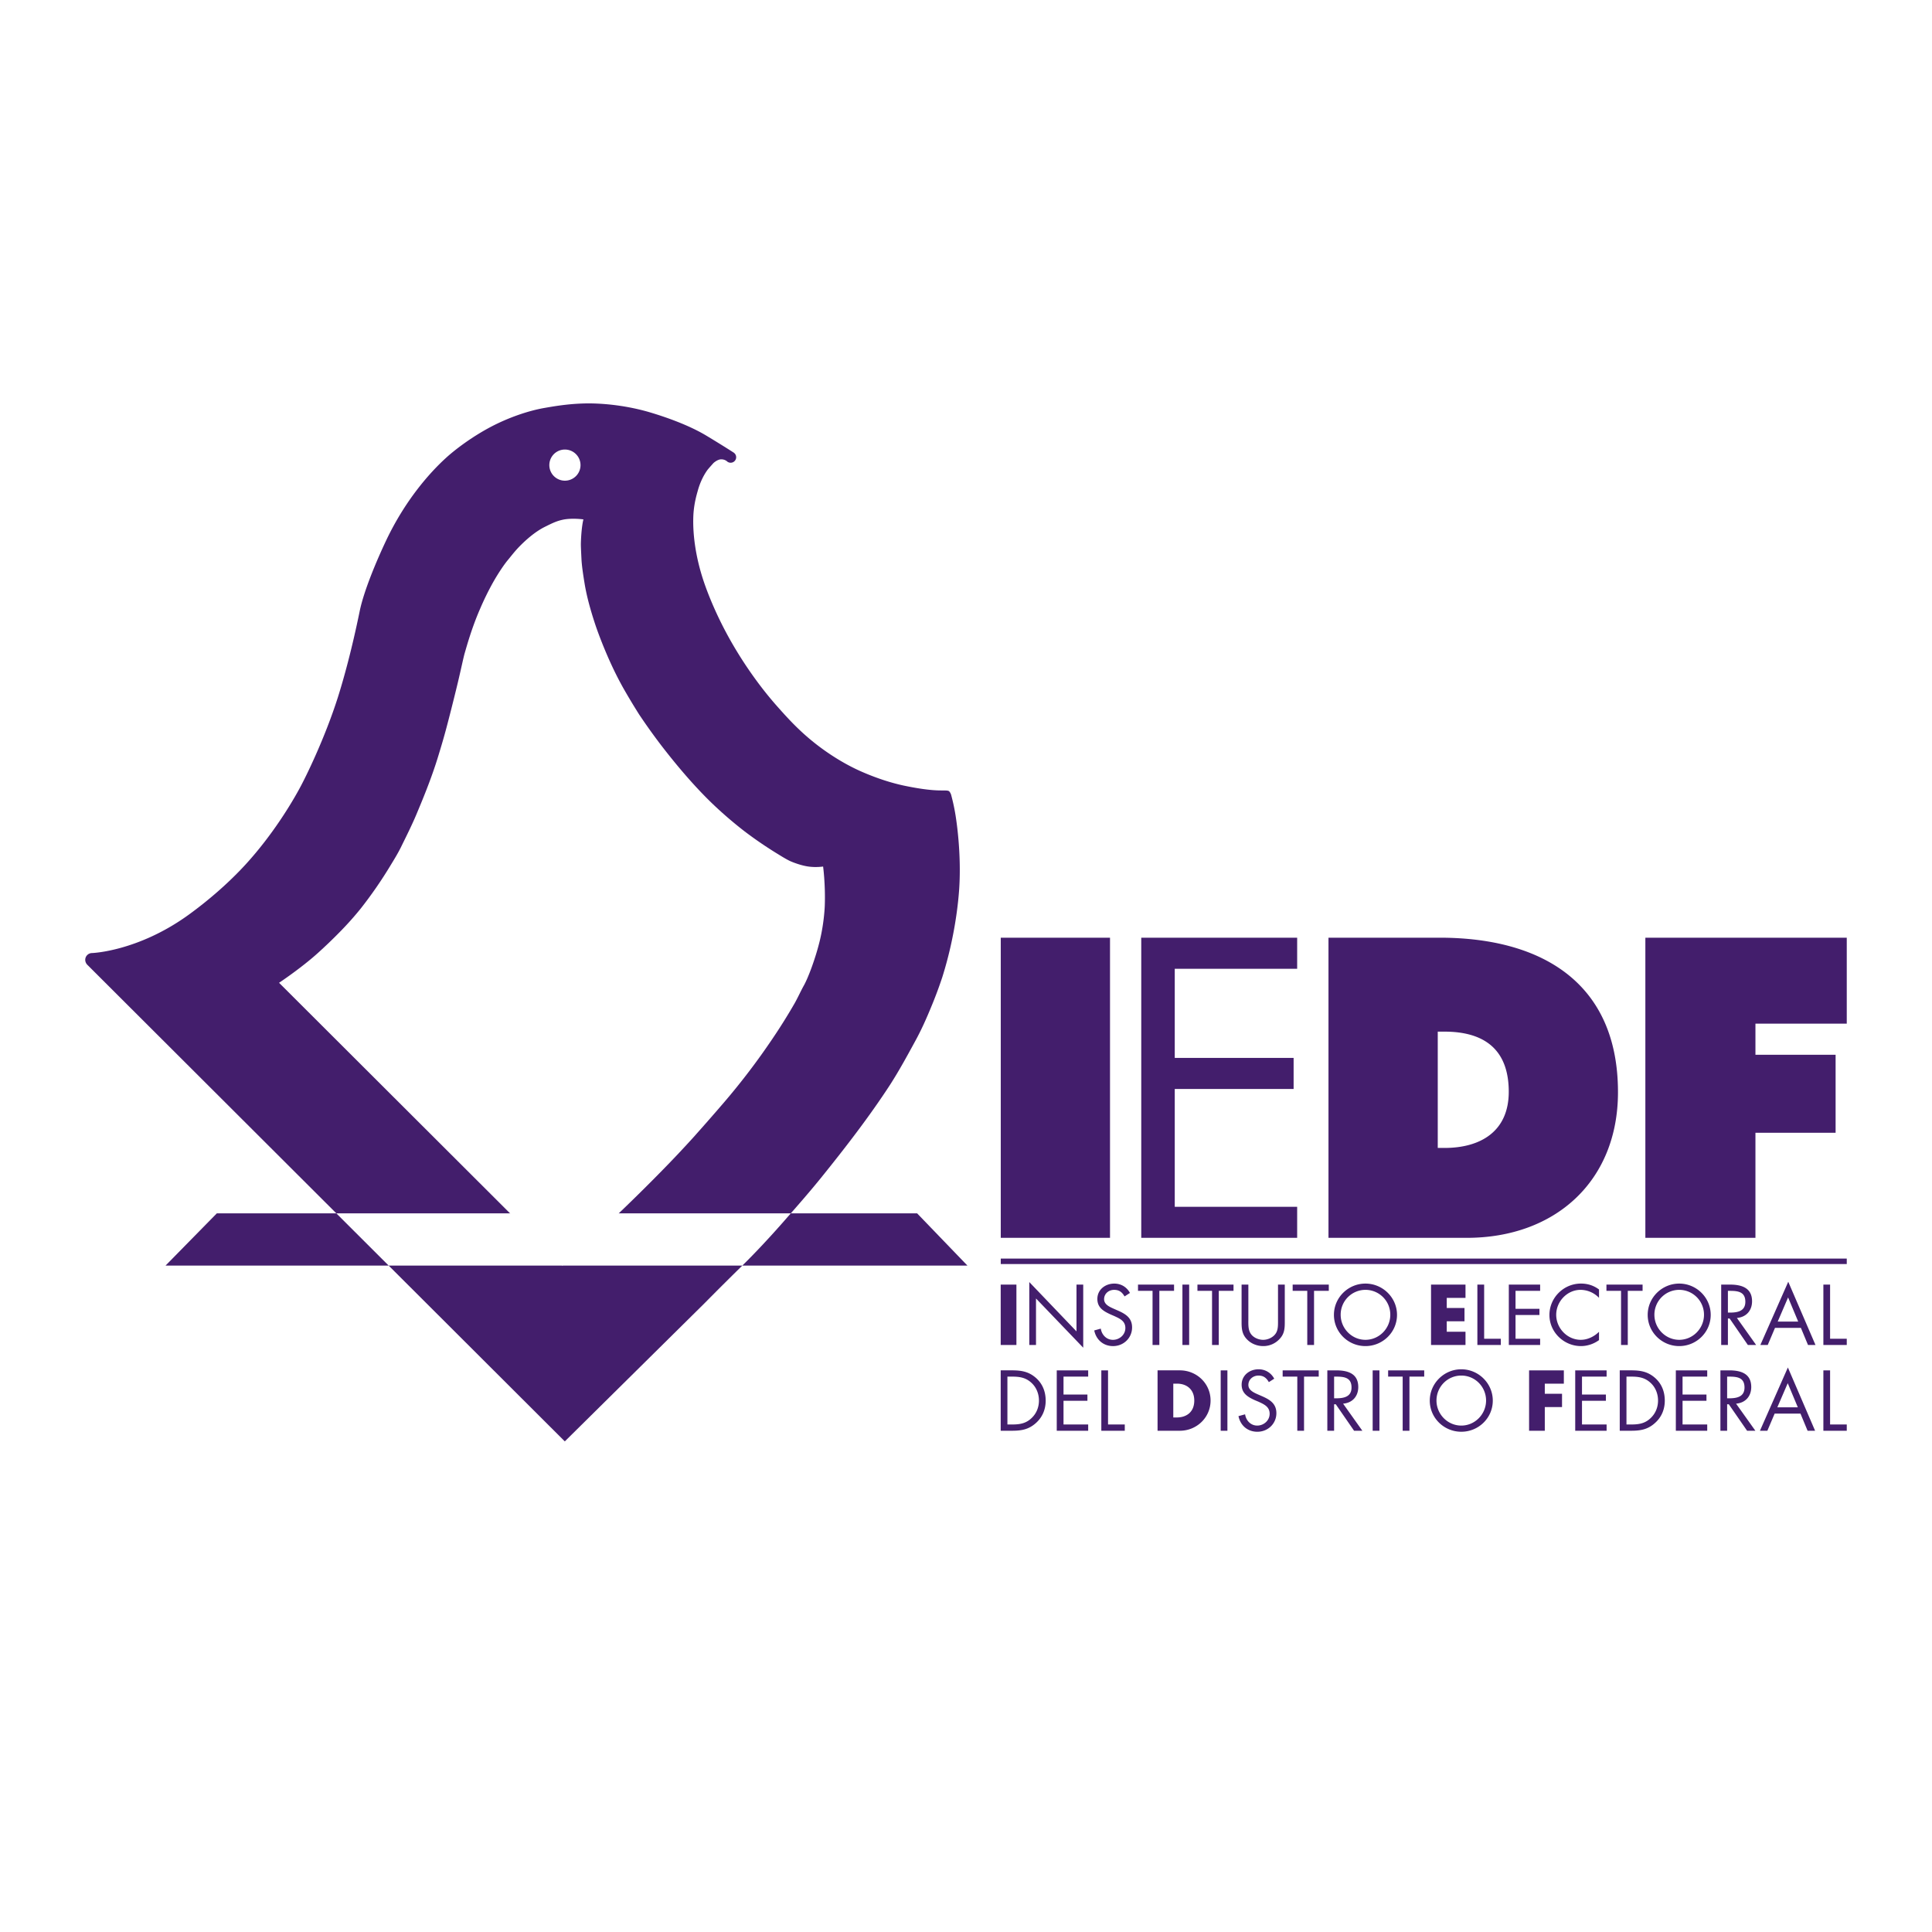
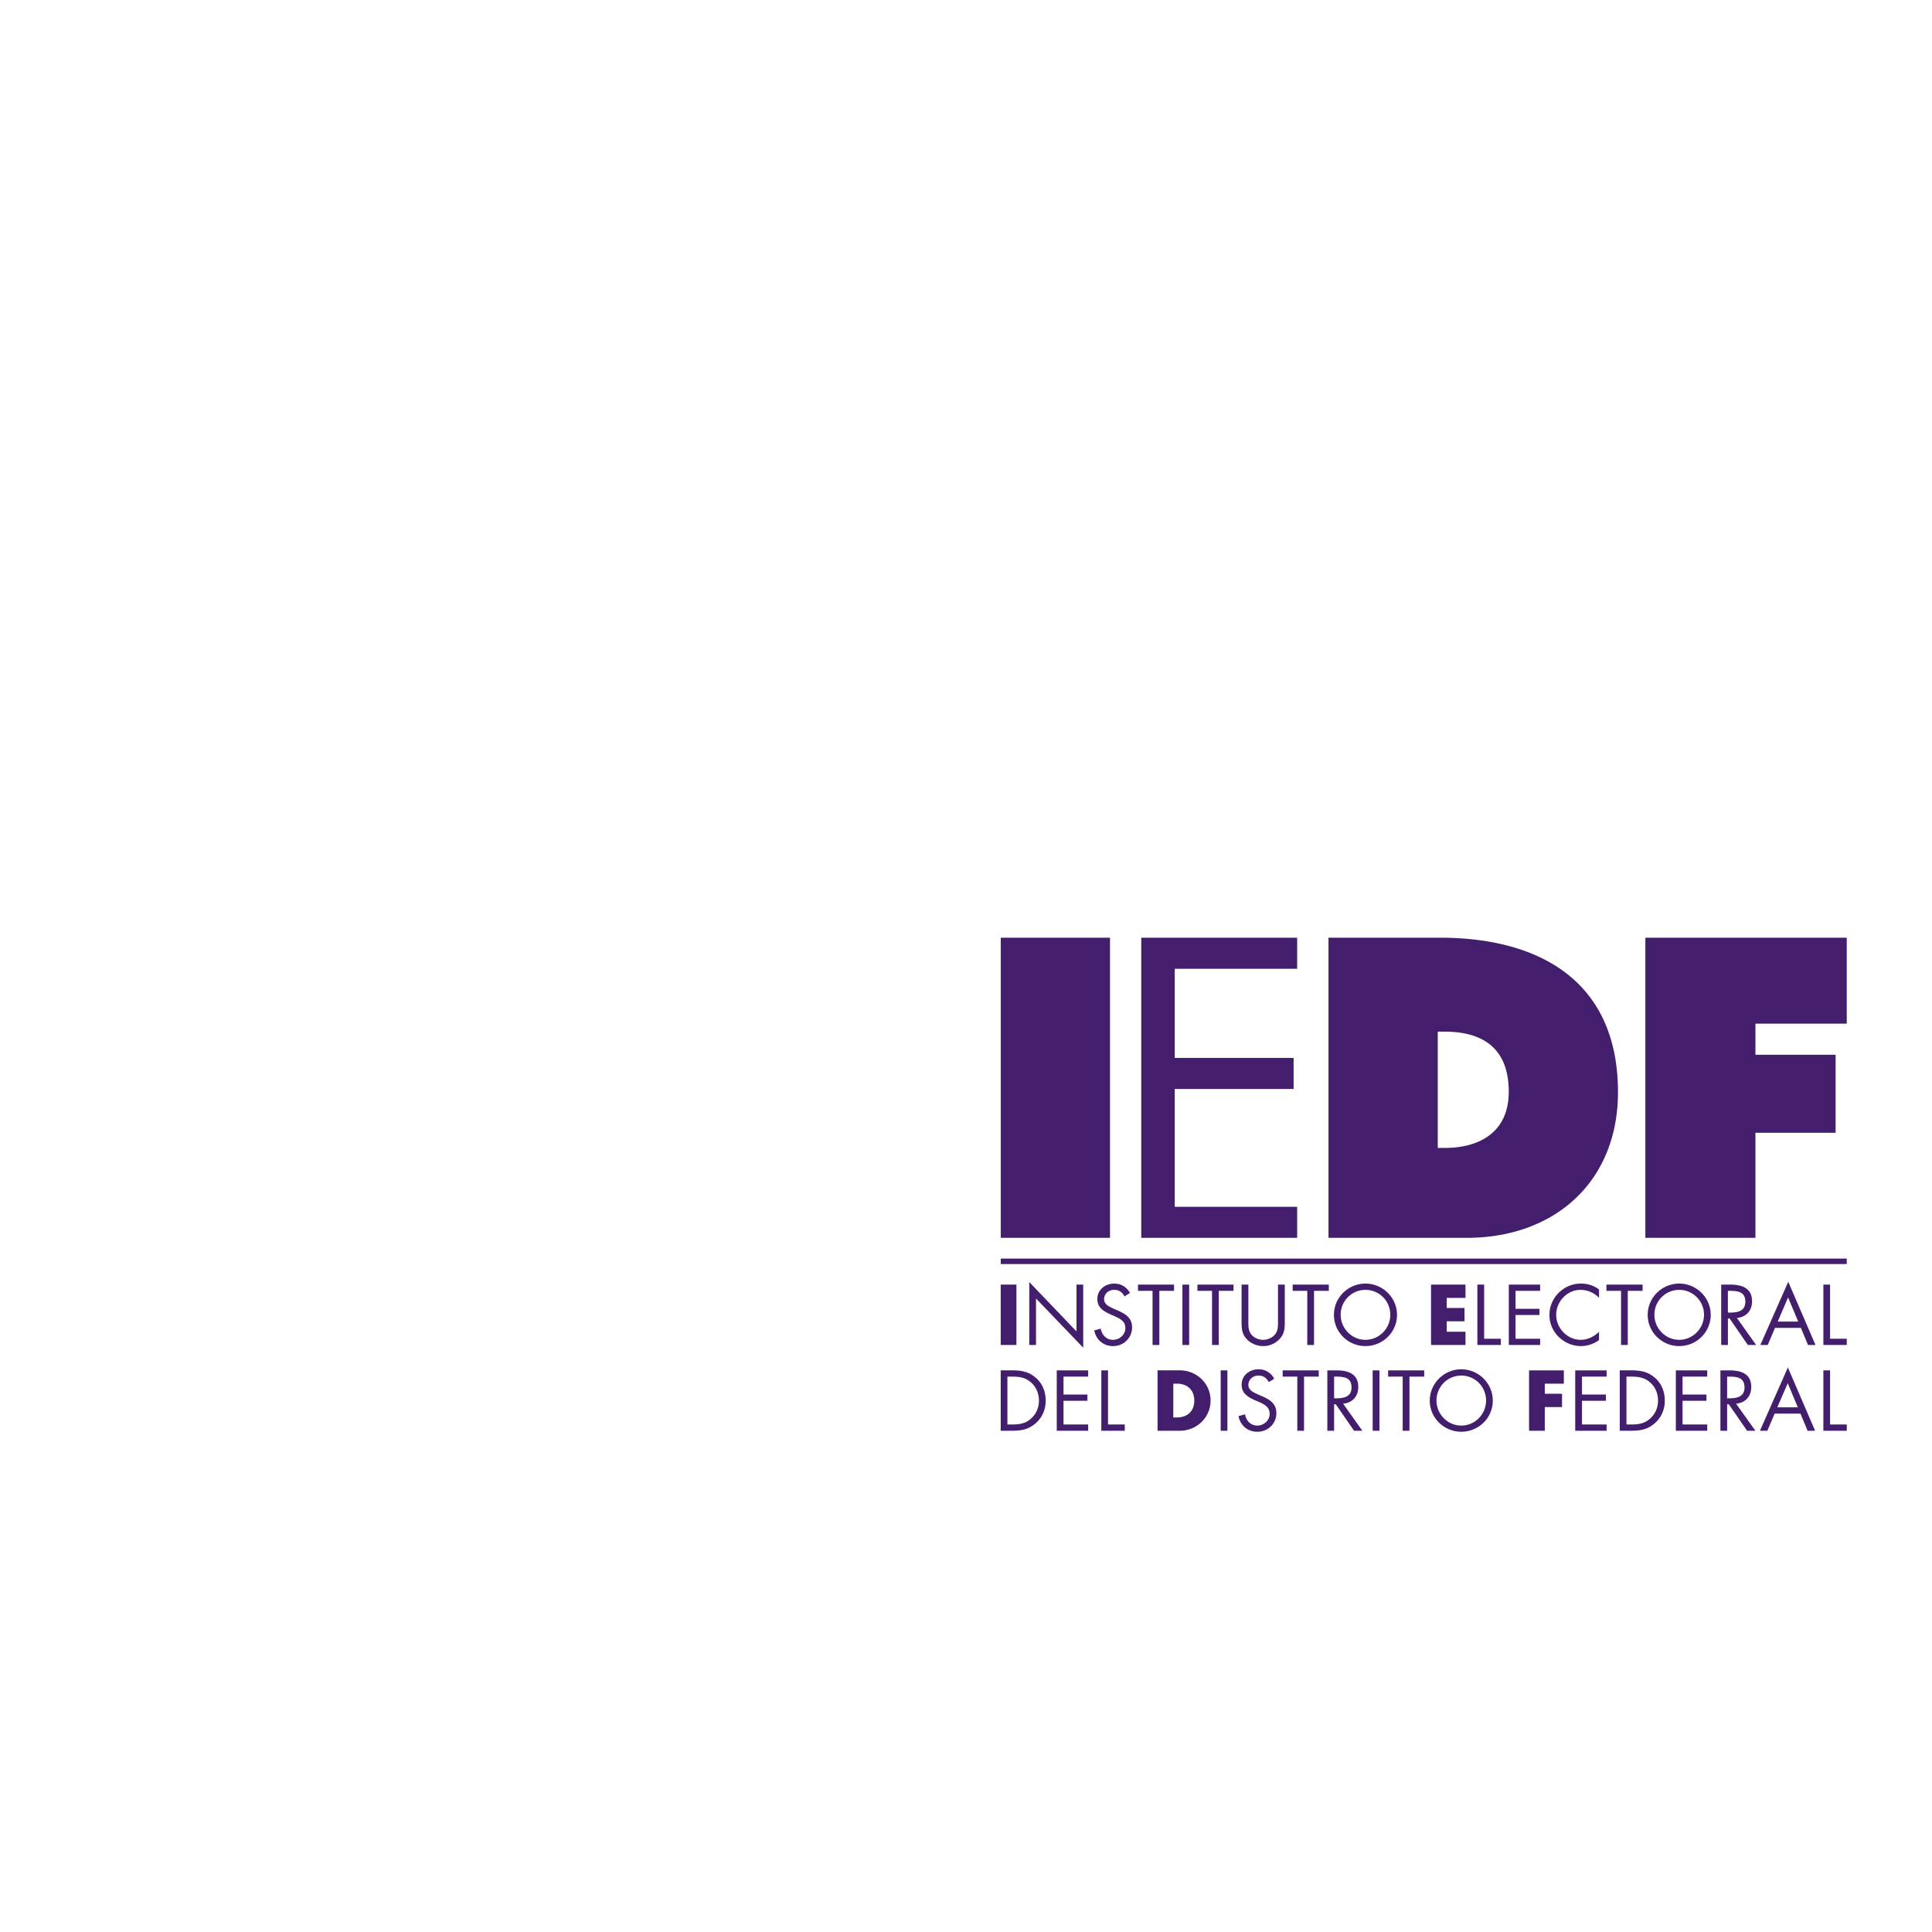
<svg xmlns="http://www.w3.org/2000/svg" width="2500" height="2500" viewBox="0 0 192.756 192.756">
  <g fill-rule="evenodd" clip-rule="evenodd">
-     <path fill="#fff" d="M0 0h192.756v192.756H0V0z" />
-     <path d="M91.5 121.055H21.634l-5.118 5.213h80.005l-5.021-5.213zm-18.97-75.03s-.221-.207-.594-.197c-.368.01-.757.373-.757.373s-.469.524-.57.651c-.414.555-.771 1.306-.983 2.077-.111.403-.374 1.251-.444 2.395-.095 1.709.152 4.074 1.029 6.687.393 1.169 1.129 3.025 2.218 5.067 1.306 2.455 3.121 5.163 5.154 7.442.751.847 1.87 2.108 3.297 3.288 1.513 1.261 3.354 2.435 5.154 3.212 1.417.616 2.808 1.069 4.079 1.346 2.566.545 3.63.49 3.883.499.252.01.56-.02.686.071.096.07.197.292.217.377.075.292.272 1.014.439 2.053.292 1.861.54 4.649.358 7.351-.075 1.08-.373 4.624-1.689 8.794a41.708 41.708 0 0 1-1.089 2.92c-.464 1.13-.983 2.309-1.613 3.454-.777 1.422-1.573 2.898-2.521 4.371-2.037 3.132-4.478 6.293-6.893 9.283-1.129 1.396-2.319 2.748-3.434 4.023-1.608 1.846-3.207 3.55-4.609 4.916-2.163 2.128-3.54 3.53-3.54 3.53l-13.957 13.8-47.65-47.562a.717.717 0 0 1-.197-.479c0-.377.308-.681.681-.681 0 0 4.568-.151 9.64-3.822 1.891-1.371 3.954-3.131 5.688-5.027 2.683-2.935 4.588-6.111 5.406-7.634.61-1.12 2.491-4.947 3.797-9.051.57-1.806 1.371-4.675 2.168-8.562.414-2.032 1.685-5.052 2.667-7.12 1.886-3.953 4.281-6.666 5.91-8.153.856-.792 2.546-2.093 4.513-3.131 1.745-.918 3.701-1.598 5.345-1.885.857-.146 2.526-.459 4.508-.454 1.936.015 4.17.323 6.232.958 1.18.358 3.564 1.149 5.405 2.254 1.649.993 2.748 1.704 2.748 1.704l.025.021a.55.55 0 0 1-.338.983.54.54 0 0 1-.358-.131l-.011-.011z" fill="#431e6c" />
-     <path d="M77.018 103.709a56.422 56.422 0 0 0 2.274-3.631c.328-.585.6-1.205.923-1.779.423-.767 1.145-2.663 1.578-4.458.363-1.487.474-2.919.495-3.489.076-2.103-.167-3.898-.167-3.898s-.691.111-1.473 0c-.721-.101-1.502-.403-1.83-.55-.433-.207-.917-.515-1.442-.837a39.874 39.874 0 0 1-3.116-2.143 40.607 40.607 0 0 1-3.005-2.572c-2.34-2.213-4.417-4.861-5.299-6.005a61.367 61.367 0 0 1-2.193-3.07c-.893-1.417-1.578-2.612-1.831-3.091-1.245-2.294-2.223-4.901-2.576-5.98-.438-1.331-.832-2.733-1.043-4.059-.141-.867-.272-1.734-.302-2.41-.035-.716-.065-1.281-.056-1.563.05-1.644.252-2.354.252-2.354s-1.023-.146-1.916.005c-.686.126-1.145.348-1.906.726-.979.484-1.916 1.301-2.658 2.073-.438.463-.786.927-1.079 1.276-.333.403-.877 1.189-1.422 2.143a28.27 28.27 0 0 0-1.316 2.672c-.877 1.997-1.402 3.969-1.542 4.432-.132.449-.389 1.704-.711 3.041-.418 1.74-.907 3.646-1.094 4.341-.308 1.17-.615 2.173-.826 2.864-.707 2.34-1.66 4.588-2.204 5.889-.449 1.064-1.008 2.178-1.538 3.258-.317.64-.695 1.25-1.059 1.845a42.29 42.29 0 0 1-2.95 4.266 31.532 31.532 0 0 1-2.092 2.34 48.317 48.317 0 0 1-2.169 2.082c-1.679 1.518-3.882 2.98-3.882 2.98l28.267 28.216s.968-.827 2.456-2.208c.806-.746 1.739-1.654 2.803-2.657a187.127 187.127 0 0 0 4.588-4.518 114.084 114.084 0 0 0 3.197-3.384 236.49 236.49 0 0 0 3.055-3.484 68.712 68.712 0 0 0 4.809-6.309zM56.36 44.851a1.552 1.552 0 1 0 0 3.106c.857 0 1.558-.691 1.558-1.553 0-.858-.701-1.553-1.558-1.553z" fill="#fff" />
    <path fill="#431e6c" d="M99.846 93.554h10.9v29.945h-10.9V93.554zM113.863 93.554h15.555v3.101h-12.213v8.895h11.859v3.096h-11.859v11.757h12.213v3.096h-15.555V93.554zM143.445 102.927h.676c3.979 0 6.408 1.791 6.408 6.001 0 3.933-2.787 5.602-6.408 5.602h-.676v-11.603zm-10.902 20.572h13.807c8.793 0 15.076-5.637 15.076-14.531 0-11.002-7.719-15.414-17.779-15.414h-11.104v29.945zM164.158 93.554h20.094v8.577h-9.111v3.105h7.998v7.781h-7.998v10.482h-10.983V93.554zM99.846 125.567h84.406v.545H99.846v-.545zM99.84 128.163h1.568v6.026H99.84v-6.026zM102.693 127.911l4.709 4.922v-4.67h.672v6.298l-4.711-4.911v4.639h-.67v-6.278zM112.197 129.344c-.242-.419-.529-.655-1.039-.655-.539 0-1.002.378-1.002.933 0 .52.533.756.943.942l.402.177c.787.343 1.447.736 1.447 1.694 0 1.054-.848 1.865-1.896 1.865-.963 0-1.688-.625-1.879-1.562l.654-.182c.09.61.559 1.119 1.211 1.119.65 0 1.24-.499 1.24-1.18 0-.701-.555-.938-1.109-1.195l-.373-.161c-.701-.323-1.312-.676-1.312-1.543 0-.938.797-1.532 1.689-1.532.676 0 1.24.343 1.564.933l-.54.347zM115.668 134.189h-.678v-5.4h-1.451v-.626h3.596v.626h-1.467v5.4zM117.971 128.163h.672v6.026h-.672v-6.026zM121.598 134.189h-.672v-5.4h-1.457v-.626h3.599v.626h-1.47v5.4zM124.547 131.754c0 .448-.016.958.262 1.341.262.374.777.58 1.215.58.434 0 .908-.201 1.186-.539.322-.384.297-.907.297-1.382v-3.591h.676v3.777c0 .656-.055 1.17-.533 1.664a2.197 2.197 0 0 1-1.625.695c-.568 0-1.154-.217-1.562-.62-.525-.504-.59-1.054-.59-1.739v-3.777h.676v3.591h-.002zM131.102 134.189h-.676v-5.4h-1.457v-.626h3.605v.626h-1.472v5.4zM136.23 128.688a2.477 2.477 0 0 1 2.48 2.49c0 1.356-1.105 2.496-2.48 2.496-1.367 0-2.471-1.14-2.471-2.496a2.476 2.476 0 0 1 2.471-2.49zm0-.625c-1.721 0-3.143 1.396-3.143 3.121 0 1.734 1.422 3.115 3.143 3.115 1.723 0 3.15-1.381 3.15-3.115.001-1.724-1.427-3.121-3.15-3.121zM144.342 129.49v1.009h1.771v1.325h-1.771v1.044h1.871v1.321h-3.438v-6.026h3.438v1.327h-1.871zM148.074 133.569h1.664v.62h-2.34v-6.026h.676v5.406zM150.535 128.163h3.125v.626h-2.455v1.79h2.385v.62h-2.385v2.37h2.455v.62h-3.125v-6.026zM159.535 129.485a2.587 2.587 0 0 0-1.84-.797c-1.342 0-2.432 1.164-2.432 2.49s1.094 2.496 2.451 2.496c.676 0 1.342-.322 1.82-.802v.832c-.52.378-1.16.595-1.801.595-1.703 0-3.146-1.387-3.146-3.101 0-1.725 1.418-3.136 3.146-3.136.67 0 1.266.191 1.801.59v.833h.001zM162.404 134.189h-.672v-5.4h-1.457v-.626h3.606v.626h-1.477v5.4zM167.537 128.688a2.476 2.476 0 0 1 2.471 2.49c0 1.356-1.105 2.496-2.471 2.496-1.371 0-2.477-1.14-2.477-2.496a2.478 2.478 0 0 1 2.477-2.49zm0-.625c-1.719 0-3.146 1.396-3.146 3.121 0 1.734 1.428 3.115 3.146 3.115s3.141-1.381 3.141-3.115c0-1.724-1.422-3.121-3.141-3.121zM172.393 128.789h.201c.812 0 1.539.096 1.539 1.089 0 .934-.768 1.079-1.527 1.079h-.213v-2.168zm0 2.759h.172l1.82 2.642h.826l-1.92-2.698c.932-.08 1.512-.735 1.512-1.663 0-1.356-1.064-1.665-2.209-1.665h-.871v6.026h.67v-2.642zM179.406 131.854h-2.043l1.035-2.41 1.008 2.41zm.268.626l.711 1.709h.746l-2.717-6.308-2.783 6.308h.736l.725-1.709h2.582zM182.588 133.569h1.664v.62h-2.334v-6.026h.67v5.406zM100.51 142.12v-4.774h.484c.717 0 1.326.091 1.877.585.518.454.785 1.119.785 1.8 0 .676-.252 1.306-.756 1.77-.549.52-1.164.62-1.906.62h-.484v-.001zm-.67.626h1.119c.947 0 1.664-.121 2.385-.762.66-.585.984-1.366.984-2.243 0-.893-.314-1.705-1.004-2.295-.711-.61-1.447-.726-2.35-.726H99.84v6.026zM105.432 136.721h3.136v.625h-2.461v1.79h2.385v.62h-2.385v2.364h2.461v.626h-3.136v-6.025zM110.549 142.12h1.67v.626h-2.34v-6.025h.67v5.399zM117.059 138.047h.367c1.01 0 1.727.609 1.727 1.684 0 1.175-.803 1.689-1.74 1.689h-.354v-3.373zm-1.569 4.699h2.223c1.676 0 3.066-1.316 3.066-3.016 0-1.694-1.381-3.01-3.066-3.01h-2.223v6.026zM121.789 136.721h.67v6.025h-.67v-6.025zM126.594 137.896c-.242-.419-.529-.655-1.039-.655-.539 0-1.004.383-1.004.938 0 .515.535.757.943.938l.404.176c.785.343 1.447.736 1.447 1.699 0 1.054-.848 1.855-1.896 1.855-.969 0-1.689-.615-1.885-1.559l.66-.181c.09.614.559 1.124 1.209 1.124.646 0 1.24-.499 1.24-1.18 0-.7-.555-.943-1.107-1.2l-.375-.156c-.701-.322-1.311-.681-1.311-1.543 0-.938.793-1.538 1.689-1.538.67 0 1.24.344 1.562.938l-.537.344zM130.104 142.746h-.672v-5.4h-1.461v-.625h3.599v.625h-1.466v5.4zM133.104 137.346h.201c.807 0 1.537.091 1.537 1.084 0 .933-.771 1.079-1.527 1.079h-.211v-2.163zm0 2.758h.166l1.826 2.642h.826L134 140.043c.93-.075 1.514-.73 1.514-1.658 0-1.362-1.064-1.664-2.209-1.664h-.877v6.025h.676v-2.642zM136.951 136.721h.676v6.025h-.676v-6.025zM140.621 142.746h-.676v-5.4h-1.451v-.625h3.6v.625h-1.473v5.4zM145.795 137.24c1.381 0 2.471 1.129 2.471 2.49s-1.105 2.501-2.471 2.501c-1.371 0-2.477-1.14-2.477-2.501s1.09-2.49 2.477-2.49zm0-.626c-1.719 0-3.146 1.402-3.146 3.127 0 1.734 1.428 3.105 3.146 3.105s3.141-1.371 3.141-3.105c0-1.724-1.422-3.127-3.141-3.127zM154.125 138.047v1.009h1.719v1.325h-1.719v2.365h-1.568v-6.025h3.468v1.326h-1.9zM157.16 136.721h3.131v.625h-2.455v1.79h2.385v.62h-2.385v2.364h2.455v.626h-3.131v-6.025zM162.273 142.12v-4.774h.488c.717 0 1.326.091 1.877.585.523.454.785 1.119.785 1.8 0 .676-.256 1.306-.756 1.77-.549.52-1.166.62-1.906.62h-.488v-.001zm-.671.626h1.119c.949 0 1.67-.121 2.385-.762.666-.585.99-1.366.99-2.243 0-.893-.312-1.705-1.004-2.295-.711-.61-1.443-.726-2.355-.726h-1.135v6.026zM167.199 136.721h3.131v.625h-2.461v1.79h2.385v.62h-2.385v2.364h2.461v.626h-3.131v-6.025zM172.316 137.346h.203c.807 0 1.531.091 1.531 1.084 0 .933-.766 1.079-1.527 1.079h-.207v-2.163zm0 2.758h.166l1.826 2.642h.826l-1.926-2.703c.928-.075 1.514-.73 1.514-1.658 0-1.362-1.064-1.664-2.203-1.664h-.873v6.025h.67v-2.642zM179.371 140.411h-2.047l1.039-2.41 1.008 2.41zm.262.625l.711 1.71h.748l-2.715-6.312-2.787 6.312h.74l.727-1.71h2.576zM182.588 142.12h1.664v.626h-2.334v-6.025h.67v5.399z" />
  </g>
</svg>